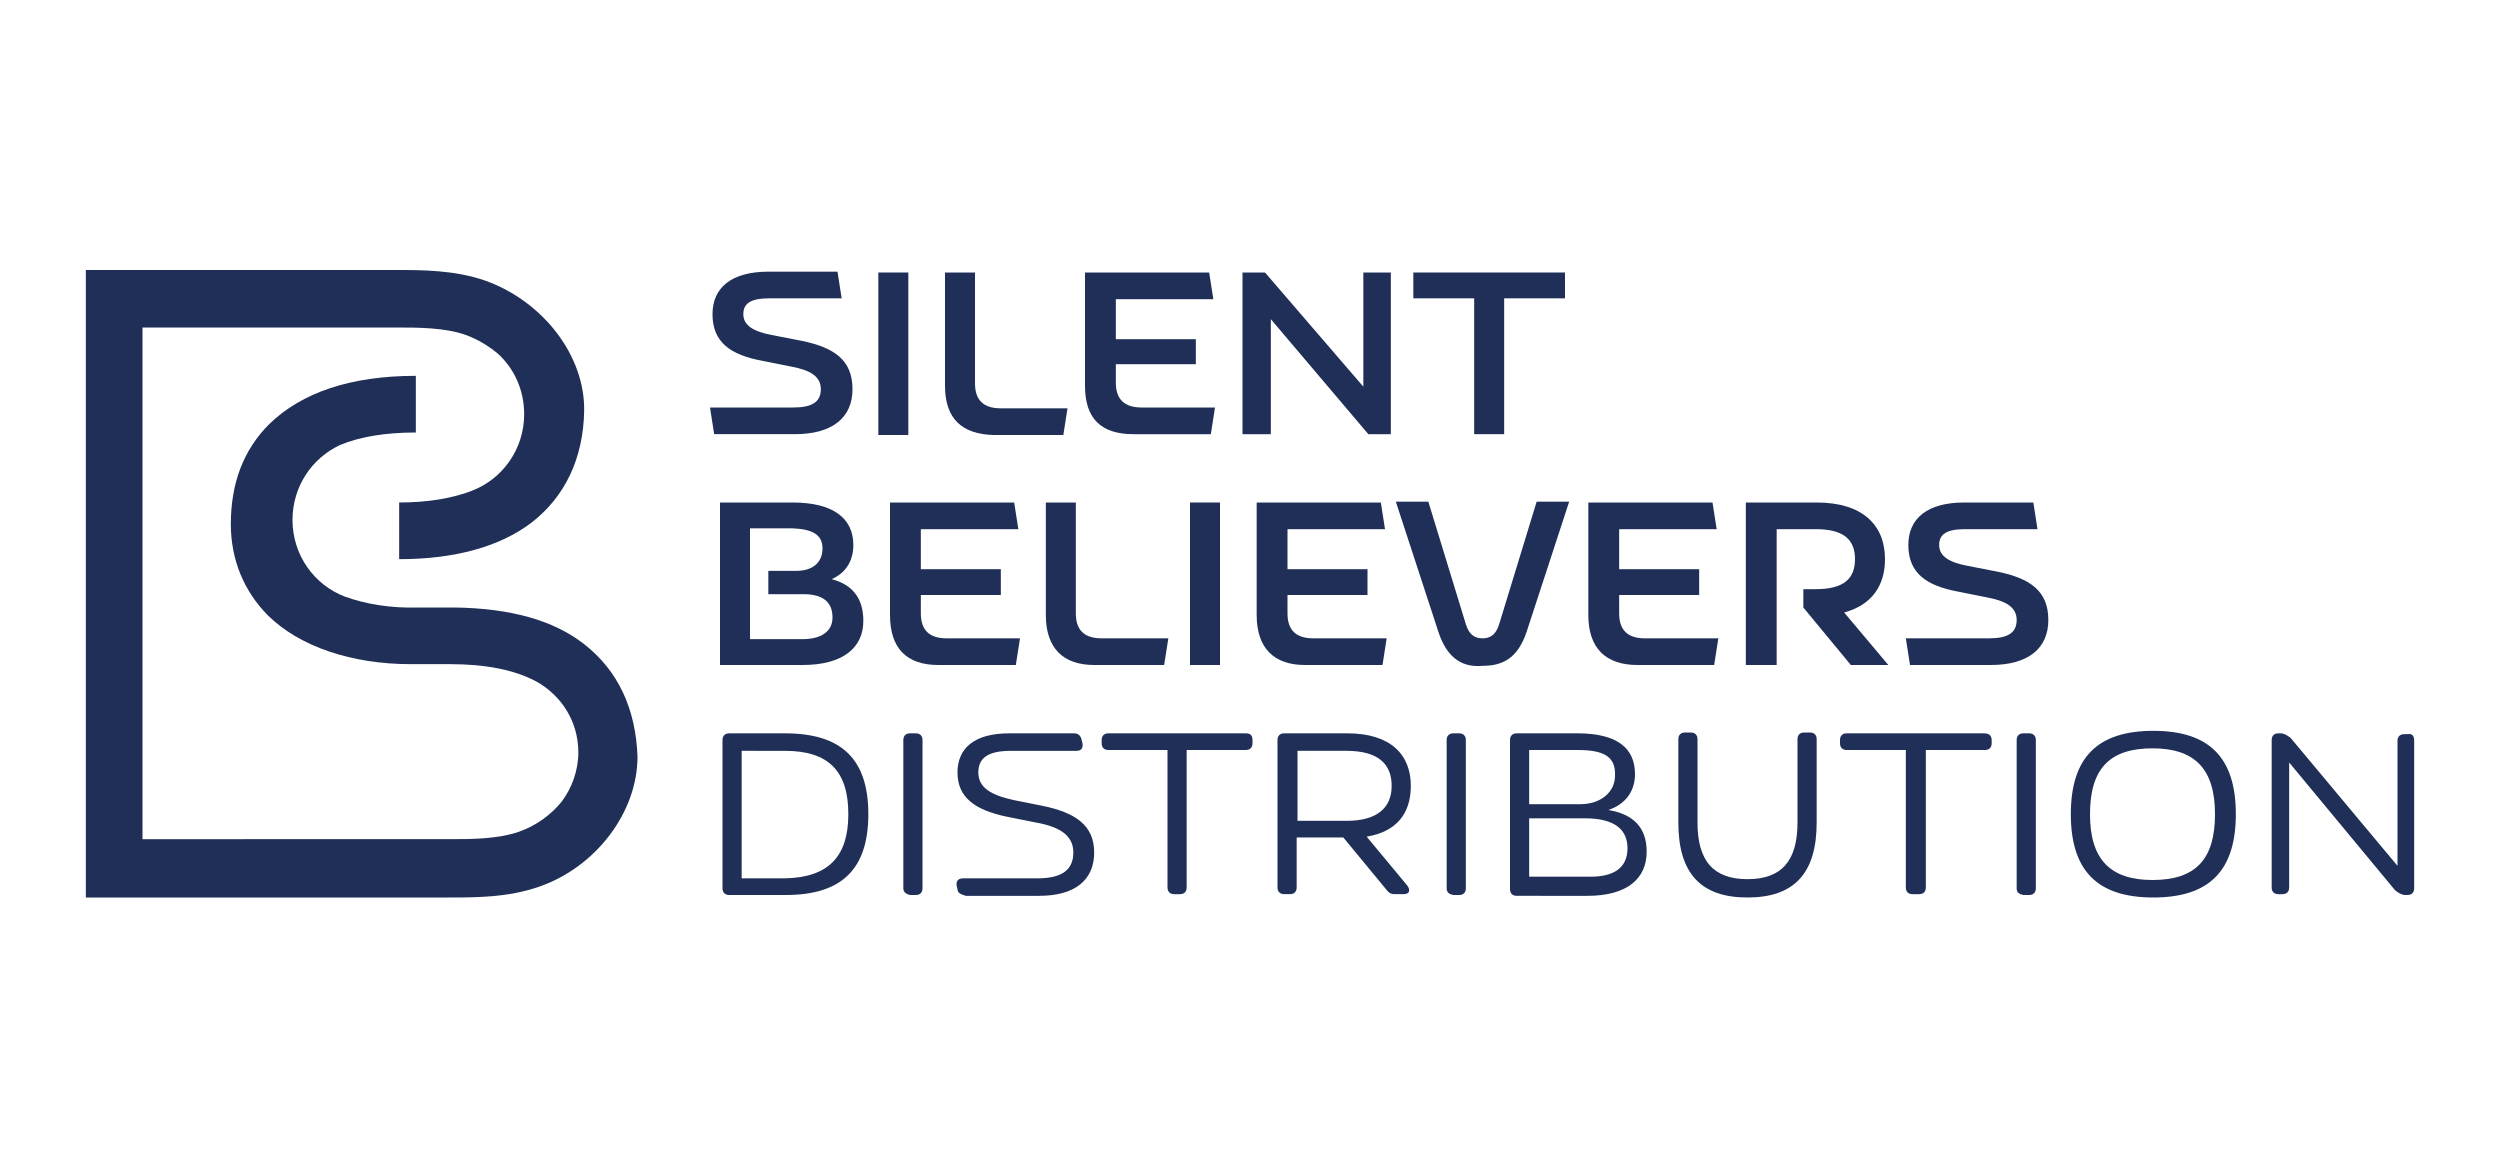
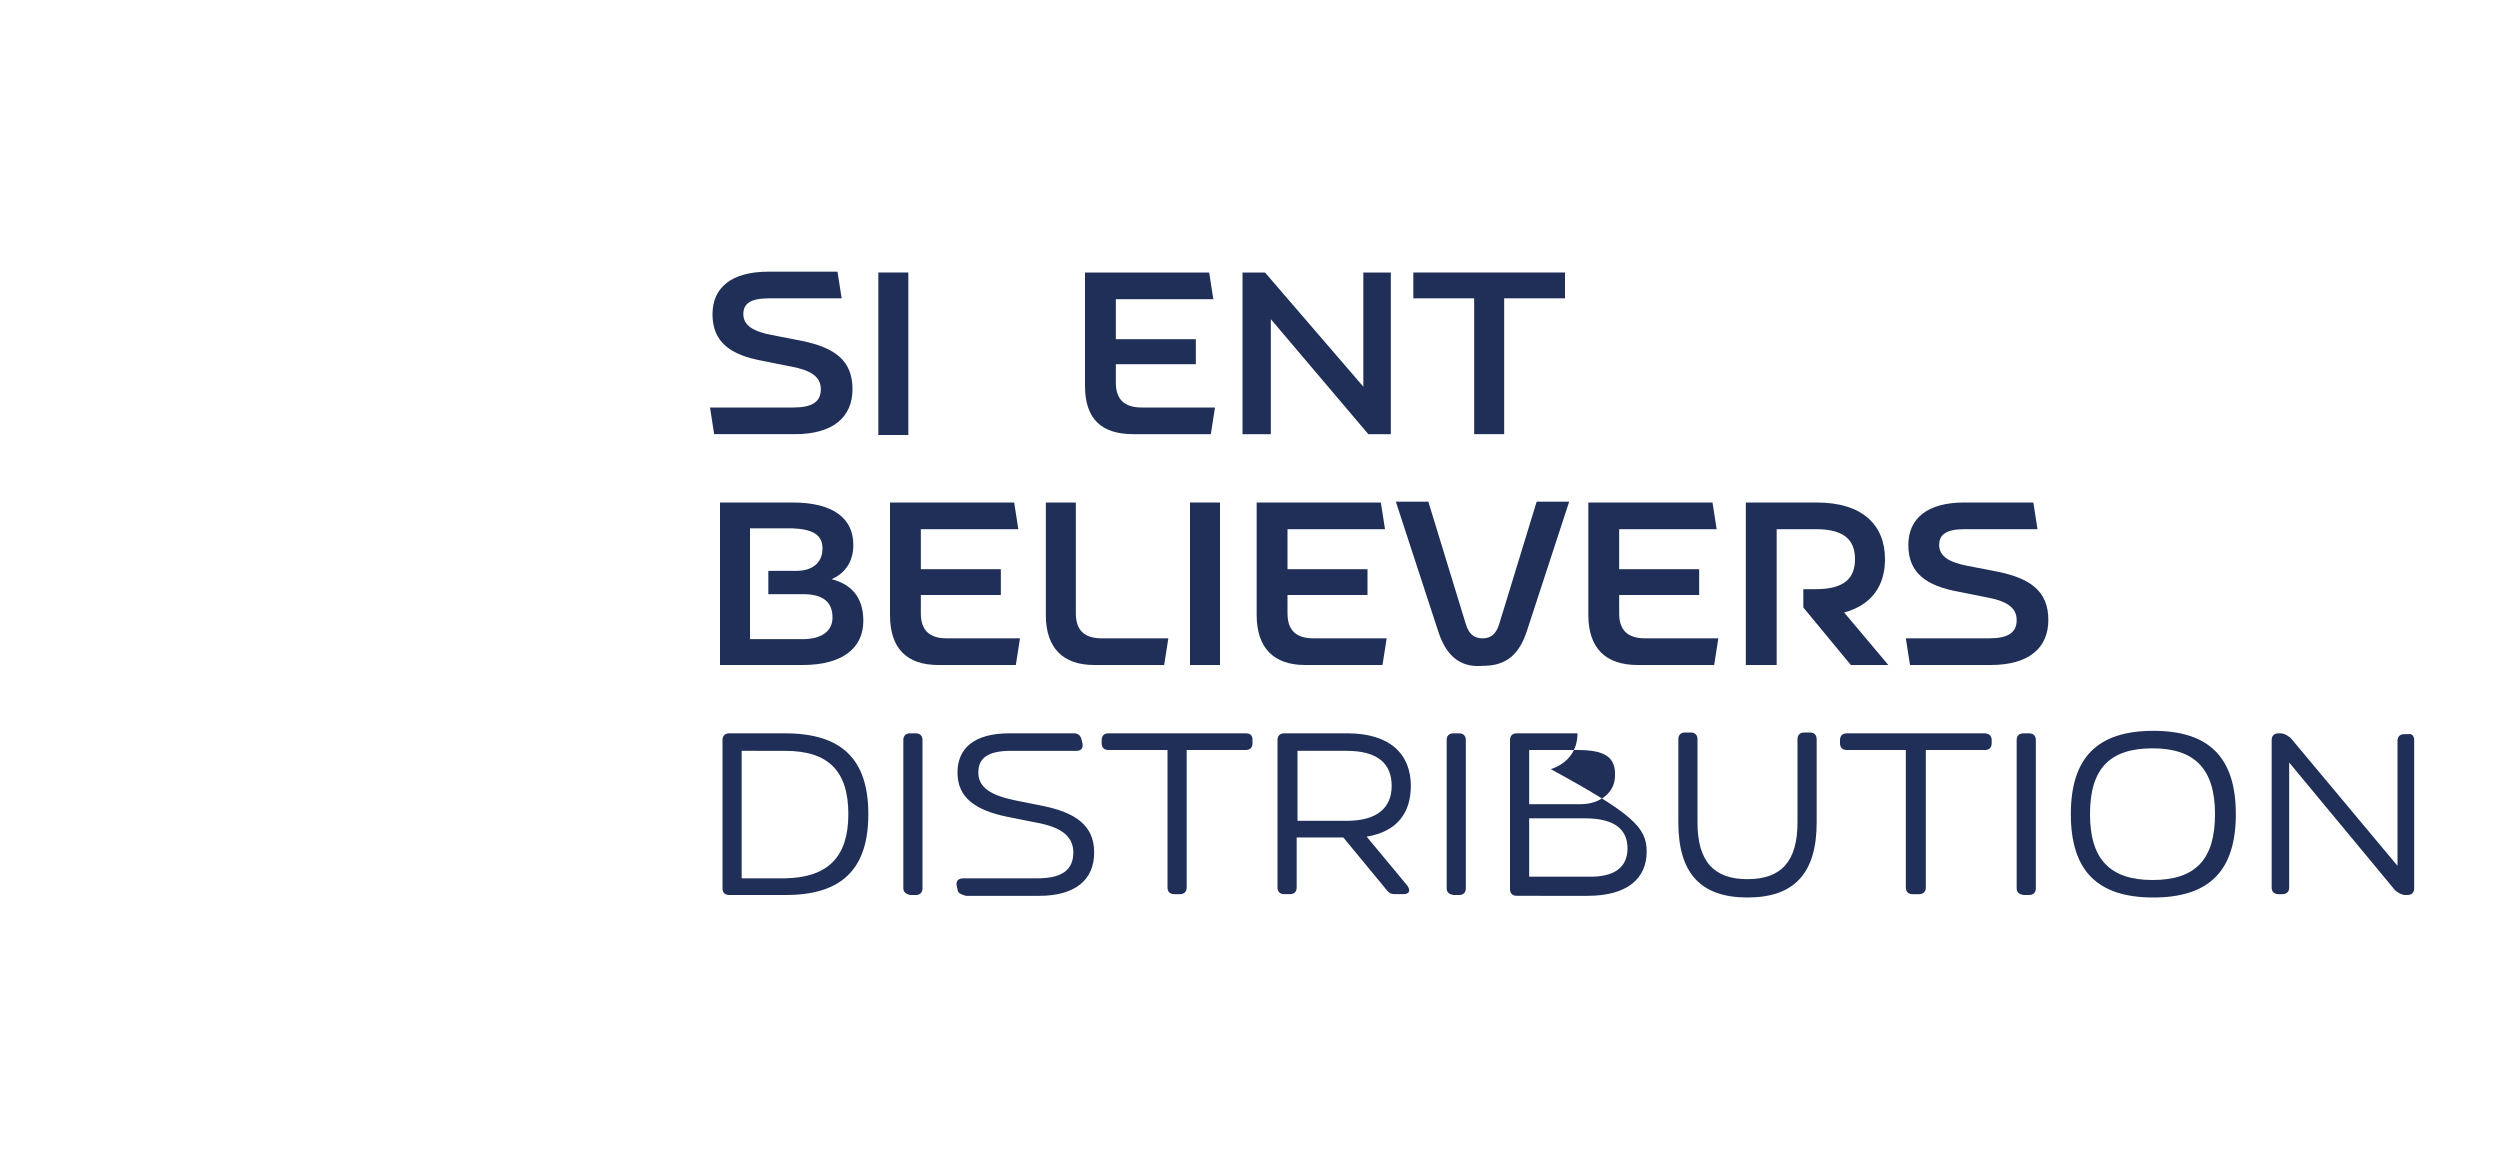
<svg xmlns="http://www.w3.org/2000/svg" version="1.1" id="Calque_1" x="0px" y="0px" width="300px" height="140px" viewBox="0 0 300 140" style="enable-background:new 0 0 300 140;" xml:space="preserve">
  <style type="text/css">
	.st0{fill:#1F2F57;}
</style>
  <g>
    <g>
-       <path class="st0" d="M70.1,77.3c-3.7-2.9-8.9-4.3-15.5-4.4l0,0h-4.3h-0.1c-3.3,0.1-6.3-0.4-8.8-1.3l0,0c-3.7-1.4-6.3-5-6.3-9.2    c0-4,2.3-7.4,5.7-9c2.4-1,5.5-1.5,9.1-1.5v-6.8c-7.8,0-13.7,2-17.6,5.8c-3.1,3.1-4.6,7.1-4.6,12c0,4.3,1.6,8.1,4.5,11    c3.8,3.7,10,5.8,17.1,5.8c0.3,0,0.6,0,0.9,0h3.9c4.2,0,7.7,0.7,10.3,2.1c3,1.7,5,4.8,5,8.5c0,2.2-0.8,4.3-2,5.9    c-1.3,1.6-3.1,2.9-5.1,3.6c-2.6,0.9-5.7,0.9-8.5,0.9H17.1V39.3h30.3c2.8,0,6,0,8.5,0.9c1.4,0.5,2.7,1.3,3.8,2.2    c2,1.8,3.2,4.4,3.2,7.3c0,4.2-2.6,7.8-6.3,9.2l0,0c-2.3,0.9-5.3,1.4-8.7,1.4v6.8c6.7,0,12.1-1.5,15.9-4.4c4-3.1,6.2-7.7,6.3-13.4    c0.1-6.6-4.9-13.1-11.8-15.6c-3.7-1.3-7.6-1.3-10.8-1.3H17.1l0,0h-6.8v75.3h6.8l0,0h36.8c3.2,0,7.1,0,10.8-1.3    c6.9-2.4,11.8-9,11.8-15.6C76.3,85.1,74.2,80.5,70.1,77.3" />
      <g>
        <path class="st0" d="M85.2,48.9h10c2.3,0,3.3-0.7,3.3-2.2c0-1.6-1.4-2.3-3.5-2.7l-3.5-0.7c-3.8-0.7-6-2.2-6-5.6     c0-3.2,2.3-5.1,6.7-5.1h8.3l0.5,3.2h-8.7c-2.2,0-3.1,0.6-3.1,1.9c0,1.4,1.3,2.1,3.4,2.5l3.6,0.7c3.9,0.8,6.1,2.3,6.1,5.8     c0,3.4-2.4,5.4-6.9,5.4h-9.7L85.2,48.9z" />
        <rect x="105.4" y="32.7" class="st0" width="3.6" height="19.5" />
-         <path class="st0" d="M113.4,46.3V32.7h3.6v13.3c0,2,1,3,3.1,3h8l-0.5,3.2h-8.4C115.5,52.1,113.4,50.3,113.4,46.3" />
        <path class="st0" d="M130.2,46.3V32.7h14.9l0.5,3.2h-11.7v4.8h9.6v3h-9.6v2.2c0,2,1,3,3.1,3h8.8l-0.5,3.2H136     C132.2,52.1,130.2,50.3,130.2,46.3" />
        <polygon class="st0" points="166.9,32.7 166.9,52.1 164.2,52.1 152.5,38.3 152.5,52.1 149.1,52.1 149.1,32.7 151.8,32.7      163.6,46.4 163.6,32.7    " />
        <polygon class="st0" points="187.8,35.8 180.5,35.8 180.5,52.1 176.9,52.1 176.9,35.8 169.6,35.8 169.6,32.7 187.8,32.7    " />
        <path class="st0" d="M103.6,74.5c0,3.2-2.4,5.3-7.3,5.3h-9.9V60.3h8.7c4.9,0,7.3,1.9,7.3,5.1c0,1.8-0.8,3.3-2.6,4.1     C102.1,70.1,103.6,71.6,103.6,74.5 M99.9,74.1c0-1.9-1.2-2.8-3.5-2.8h-4.2v-2.8h3.4c1.8,0,3.1-0.9,3.1-2.7c0-1.7-1.3-2.3-3.6-2.4     H90v13.3h6.3C98.5,76.7,99.9,75.8,99.9,74.1" />
        <path class="st0" d="M106.8,73.8V60.3h14.9l0.5,3.2h-11.7v4.8h9.6v3.1h-9.6v2.2c0,2,1,3,3.1,3h8.8l-0.5,3.2h-9.3     C108.8,79.8,106.8,77.8,106.8,73.8" />
        <path class="st0" d="M125.5,73.8V60.3h3.6v13.3c0,2,1,3,3.1,3h8l-0.5,3.2h-8.4C127.6,79.8,125.5,77.8,125.5,73.8" />
        <rect x="142.8" y="60.3" class="st0" width="3.6" height="19.5" />
        <path class="st0" d="M150.8,73.8V60.3h14.9l0.5,3.2h-11.7v4.8h9.6v3.1h-9.6v2.2c0,2,1,3,3.1,3h8.8l-0.5,3.2h-9.3     C152.9,79.8,150.8,77.8,150.8,73.8" />
        <path class="st0" d="M172.6,75.8l-5.1-15.6h3.9l4.5,14.7c0.4,1.3,1.1,1.7,2,1.7s1.6-0.4,2-1.7l4.5-14.7h3.9l-5.1,15.6     c-1.1,3.3-3,4.1-5.3,4.1C175.7,80.1,173.7,79.2,172.6,75.8" />
        <path class="st0" d="M190.6,73.8V60.3h14.9l0.5,3.2h-11.7v4.8h9.6v3.1h-9.6v2.2c0,2,1,3,3.1,3h8.8l-0.5,3.2h-9.2     C192.7,79.8,190.6,77.8,190.6,73.8" />
        <path class="st0" d="M226.6,79.8h-4.5l-5.7-6.9v-2.2h1.5c3.4,0,4.7-1.3,4.7-3.6c0-2.3-1.3-3.6-4.7-3.6h-4.7v16.3h-3.7V60.3h8.5     c5.5,0,8.2,2.7,8.2,6.8c0,3.2-1.6,5.5-4.9,6.4L226.6,79.8z" />
        <path class="st0" d="M228.7,76.6h10c2.3,0,3.3-0.7,3.3-2.2c0-1.6-1.4-2.3-3.5-2.7L235,71c-3.8-0.7-6-2.2-6-5.6     c0-3.2,2.3-5.1,6.7-5.1h8.3l0.5,3.2h-8.7c-2.2,0-3.1,0.6-3.1,1.9c0,1.4,1.3,2.1,3.4,2.5l3.6,0.7c3.9,0.8,6.1,2.3,6.1,5.8     c0,3.4-2.4,5.4-6.9,5.4h-9.7L228.7,76.6z" />
      </g>
      <g>
        <path class="st0" d="M104.2,97.7c0,6.6-3.2,9.7-9.9,9.7h-6.8c-0.5,0-0.8-0.3-0.8-0.8V88.8c0-0.5,0.3-0.8,0.8-0.8h6.7     C101,88,104.2,91.1,104.2,97.7 M101.8,97.7c0-5.2-2.4-7.6-7.6-7.6H89v15.3h5.2C99.4,105.3,101.8,102.8,101.8,97.7" />
        <path class="st0" d="M108.4,106.6V88.8c0-0.5,0.3-0.8,0.8-0.8h0.7c0.5,0,0.8,0.3,0.8,0.8v17.8c0,0.5-0.3,0.8-0.8,0.8h-0.7     C108.8,107.3,108.4,107.1,108.4,106.6" />
        <path class="st0" d="M114.9,106.7l-0.1-0.4c-0.1-0.6,0.2-0.9,0.8-0.9h8.9c2.9,0,4.3-1,4.3-3.1s-1.7-3.1-4.5-3.6l-3.5-0.7     c-3.8-0.8-5.9-2.3-5.9-5.3c0-2.9,2-4.7,6.2-4.7h7.8c0.5,0,0.8,0.3,0.9,0.8l0.1,0.4c0.1,0.6-0.2,0.9-0.7,0.9h-7.9     c-2.8,0-3.9,0.9-3.9,2.6c0,1.8,1.5,2.7,4.2,3.3l3.5,0.7c3.9,0.8,6.2,2.3,6.2,5.6c0,3.3-2.3,5.2-6.6,5.2h-8.8     C115.2,107.3,114.9,107.1,114.9,106.7" />
        <path class="st0" d="M150.3,88.8v0.4c0,0.5-0.3,0.8-0.8,0.8h-7.1v16.5c0,0.5-0.3,0.8-0.8,0.8h-0.7c-0.5,0-0.8-0.3-0.8-0.8V90H133     c-0.5,0-0.8-0.3-0.8-0.8v-0.4c0-0.5,0.3-0.8,0.8-0.8h16.5C150.1,88,150.3,88.3,150.3,88.8" />
        <path class="st0" d="M168.9,106.3c0.4,0.6,0.2,1-0.5,1h-1c-0.4,0-0.7-0.1-1-0.5l-5.2-6.3h-5.6v6c0,0.5-0.3,0.8-0.8,0.8h-0.7     c-0.5,0-0.8-0.3-0.8-0.8V88.8c0-0.5,0.3-0.8,0.8-0.8h7.6c5.1,0,7.6,2.5,7.6,6.3c0,3.3-1.7,5.5-5.3,6.1L168.9,106.3z M155.7,98.5     h5.9c3.7,0,5.4-1.6,5.4-4.2s-1.6-4.2-5.4-4.2h-5.9V98.5z" />
        <path class="st0" d="M173.6,106.6V88.8c0-0.5,0.3-0.8,0.8-0.8h0.7c0.5,0,0.8,0.3,0.8,0.8v17.8c0,0.5-0.3,0.8-0.8,0.8h-0.7     C173.9,107.3,173.6,107.1,173.6,106.6" />
-         <path class="st0" d="M197.6,102.2c0,3.2-2.3,5.3-7.1,5.3H182c-0.5,0-0.8-0.3-0.8-0.8V88.8c0-0.5,0.3-0.8,0.8-0.8h7.3     c4.8,0,6.9,1.8,6.9,4.9c0,2-1.1,3.6-3.2,4.3C196,97.7,197.6,99.3,197.6,102.2 M189.3,90h-5.8v6.5h6.2c2.3,0,4.1-1.4,4.1-3.4     C193.9,90.8,192.5,90,189.3,90 M195.3,101.8c0-2.3-1.6-3.6-5.1-3.6h-6.7v7h7C193.7,105.3,195.3,104.1,195.3,101.8" />
+         <path class="st0" d="M197.6,102.2c0,3.2-2.3,5.3-7.1,5.3H182c-0.5,0-0.8-0.3-0.8-0.8V88.8c0-0.5,0.3-0.8,0.8-0.8h7.3     c0,2-1.1,3.6-3.2,4.3C196,97.7,197.6,99.3,197.6,102.2 M189.3,90h-5.8v6.5h6.2c2.3,0,4.1-1.4,4.1-3.4     C193.9,90.8,192.5,90,189.3,90 M195.3,101.8c0-2.3-1.6-3.6-5.1-3.6h-6.7v7h7C193.7,105.3,195.3,104.1,195.3,101.8" />
        <path class="st0" d="M201.4,98.7v-10c0-0.5,0.3-0.8,0.8-0.8h0.7c0.5,0,0.8,0.3,0.8,0.8v10c0,4.6,1.9,6.8,6,6.8s6-2.2,6-6.8v-10     c0-0.5,0.3-0.8,0.8-0.8h0.7c0.5,0,0.8,0.3,0.8,0.8v10c0,6.1-2.7,9-8.3,9C204.1,107.7,201.4,104.8,201.4,98.7" />
        <path class="st0" d="M239,88.8v0.4c0,0.5-0.3,0.8-0.8,0.8h-7.1v16.5c0,0.5-0.3,0.8-0.8,0.8h-0.8c-0.5,0-0.8-0.3-0.8-0.8V90h-7.1     c-0.5,0-0.8-0.3-0.8-0.8v-0.4c0-0.5,0.3-0.8,0.8-0.8h16.5C238.7,88,239,88.3,239,88.8" />
        <path class="st0" d="M242,106.6V88.8c0-0.5,0.3-0.8,0.8-0.8h0.7c0.5,0,0.8,0.3,0.8,0.8v17.8c0,0.5-0.3,0.8-0.8,0.8h-0.7     C242.3,107.3,242,107.1,242,106.6" />
        <path class="st0" d="M248.5,97.7c0-6.8,3.2-10,9.9-10c6.7,0,9.9,3.2,9.9,10s-3.2,10-9.9,10S248.5,104.5,248.5,97.7 M265.8,97.7     c0-5.4-2.4-7.9-7.5-7.9s-7.5,2.4-7.5,7.9c0,5.4,2.4,7.9,7.5,7.9C263.5,105.6,265.8,103.1,265.8,97.7" />
        <path class="st0" d="M289.7,88.8v17.8c0,0.5-0.3,0.8-0.8,0.8h-0.3c-0.4,0-1.1-0.4-1.3-0.7l-12.6-15.2v15c0,0.5-0.3,0.8-0.8,0.8     h-0.5c-0.5,0-0.8-0.3-0.8-0.8V88.8c0-0.5,0.3-0.8,0.8-0.8h0.3c0.4,0,1.1,0.4,1.3,0.7l12.7,15.2v-15c0-0.5,0.3-0.8,0.8-0.8h0.5     C289.4,88,289.7,88.3,289.7,88.8" />
      </g>
    </g>
  </g>
</svg>